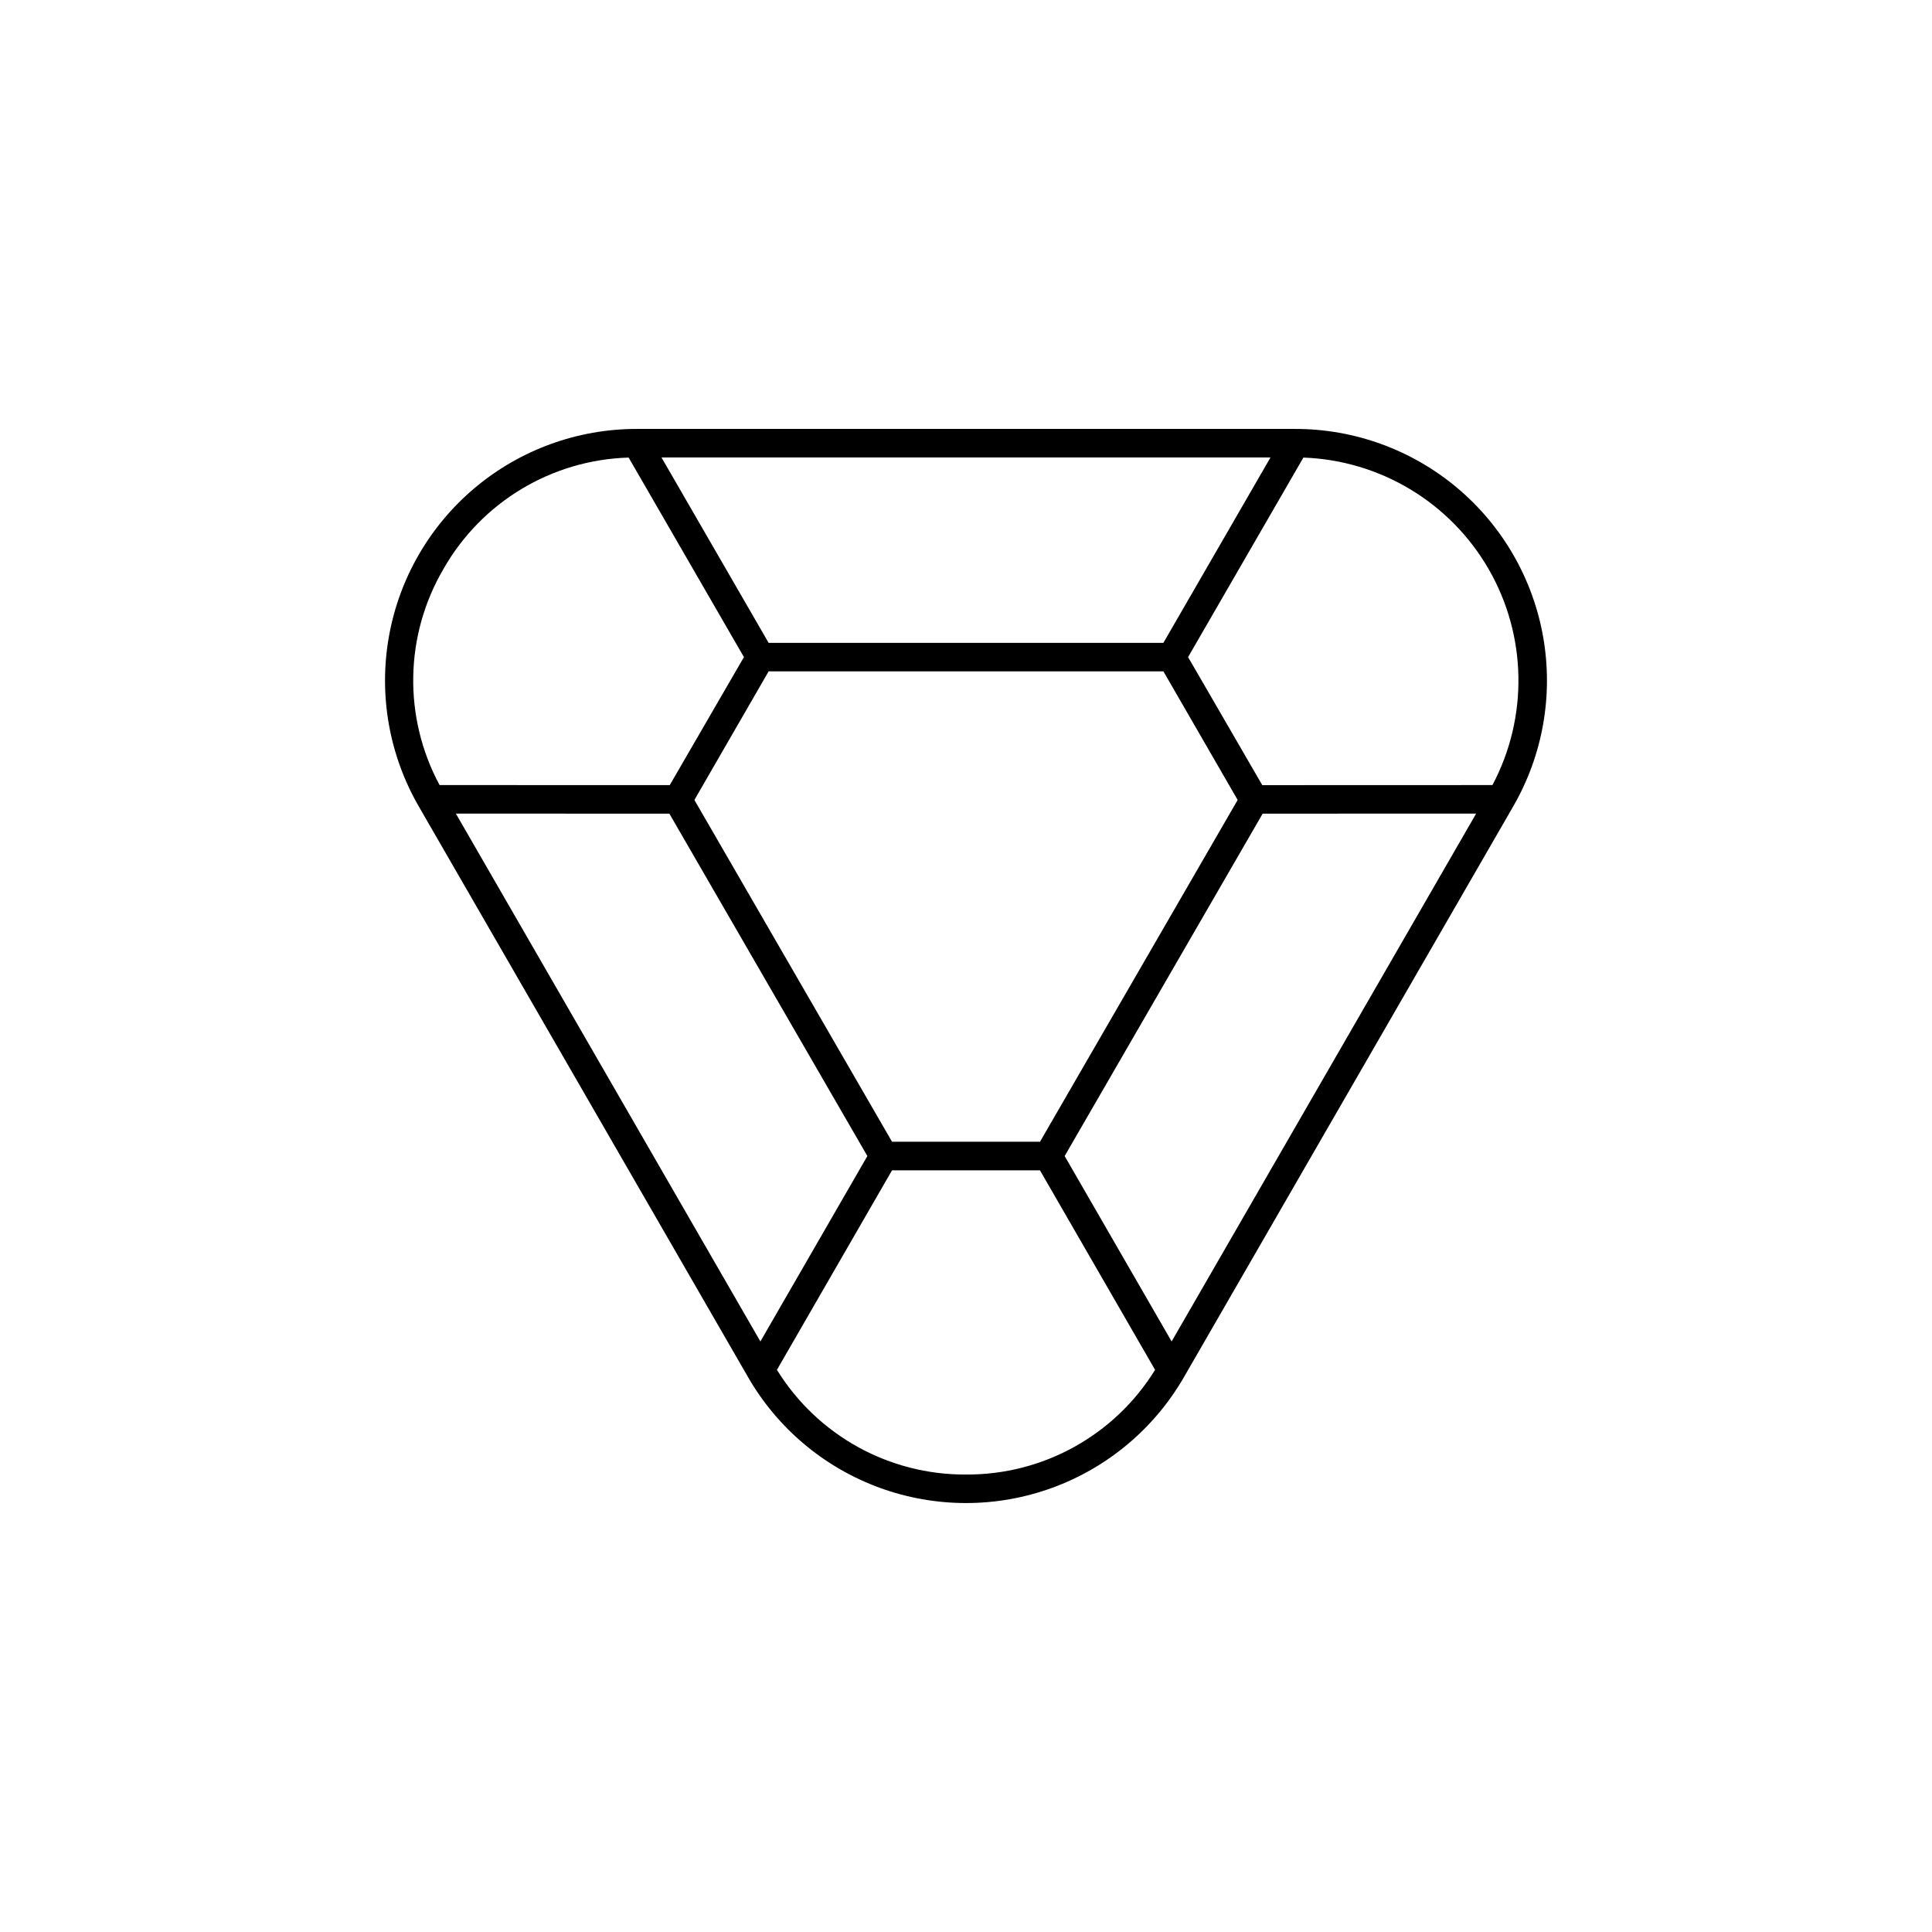
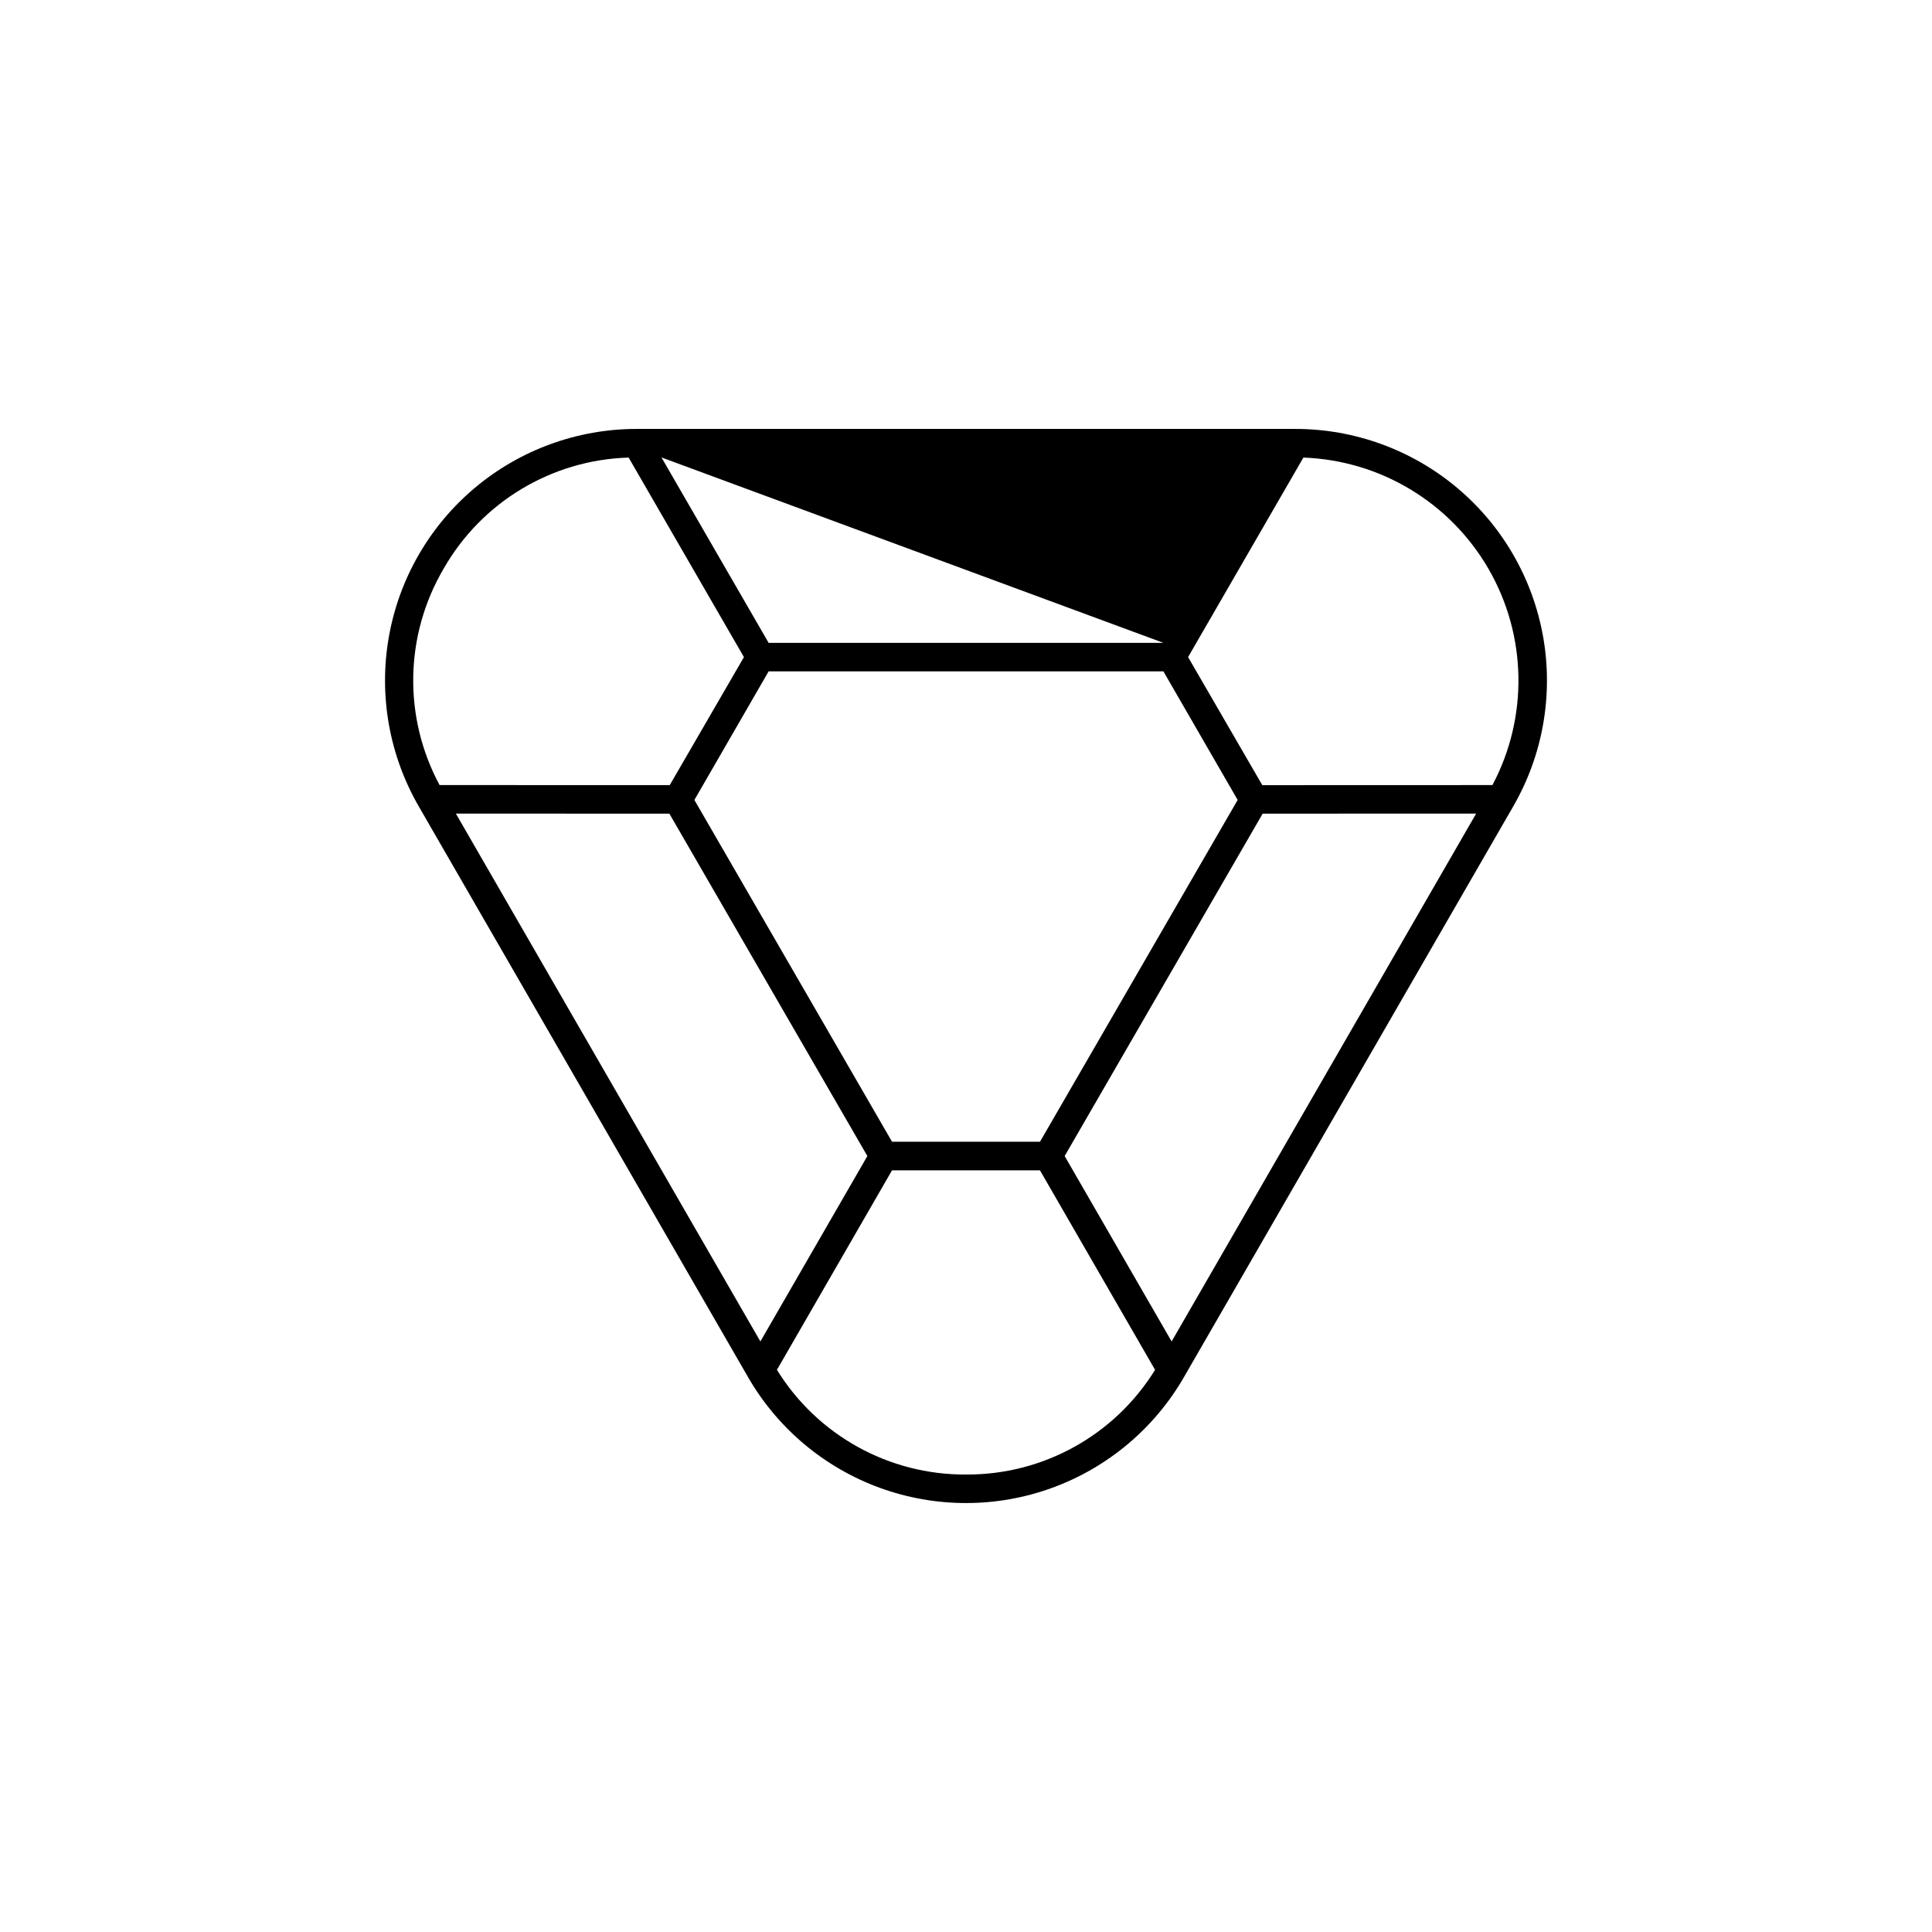
<svg xmlns="http://www.w3.org/2000/svg" fill="#000000" width="800px" height="800px" version="1.1" viewBox="144 144 512 512">
-   <path d="m487.29 257.67-0.016 0.004-0.023-0.004h-174.5l-0.023 0.004-0.016-0.004c-15.68 0-30.859 5.527-42.867 15.609s-20.082 24.074-22.797 39.516c-2.719 15.441 0.094 31.348 7.941 44.926l87.246 151.22 0.004 0.008h-0.004c7.836 13.586 20.211 23.98 34.945 29.348 14.738 5.367 30.898 5.367 45.637 0 14.738-5.367 27.109-15.762 34.945-29.348l0.004-0.008 87.246-151.22h-0.004c7.848-13.578 10.66-29.484 7.945-44.926-2.719-15.441-10.789-29.434-22.801-39.516-12.008-10.082-27.188-15.609-42.867-15.609zm47.906 101.94-80.703 139.89-28.348-49.137 52.473-90.738zm-154.8 86.957-52.375-90.57 19.676-34.078h104.62l19.676 34.078-52.379 90.57zm-34.883 52.934-80.703-139.89 56.582 0.016 52.469 90.738zm106.8-185.14h-104.62l-28.395-49.137h161.4zm-190.79-19.578c10.086-17.73 28.684-28.918 49.074-29.523l30.555 52.879-19.664 33.93-60.996-0.02c-9.668-17.961-9.277-39.664 1.031-57.266zm138.48 239.98c-20.398 0.129-39.387-10.387-50.105-27.742l30.496-52.867h39.211l30.5 52.867h0.004c-10.719 17.355-29.707 27.871-50.105 27.742zm139.51-182.71-60.992 0.02-19.664-33.934 30.555-52.879-0.004 0.004c20.352 0.73 38.895 11.887 49.078 29.523 10.18 17.637 10.57 39.273 1.027 57.266z" />
+   <path d="m487.29 257.67-0.016 0.004-0.023-0.004h-174.5l-0.023 0.004-0.016-0.004c-15.68 0-30.859 5.527-42.867 15.609s-20.082 24.074-22.797 39.516c-2.719 15.441 0.094 31.348 7.941 44.926l87.246 151.22 0.004 0.008h-0.004c7.836 13.586 20.211 23.98 34.945 29.348 14.738 5.367 30.898 5.367 45.637 0 14.738-5.367 27.109-15.762 34.945-29.348l0.004-0.008 87.246-151.22h-0.004c7.848-13.578 10.66-29.484 7.945-44.926-2.719-15.441-10.789-29.434-22.801-39.516-12.008-10.082-27.188-15.609-42.867-15.609zm47.906 101.94-80.703 139.89-28.348-49.137 52.473-90.738zm-154.8 86.957-52.375-90.57 19.676-34.078h104.62l19.676 34.078-52.379 90.57zm-34.883 52.934-80.703-139.89 56.582 0.016 52.469 90.738zm106.8-185.14h-104.62l-28.395-49.137zm-190.79-19.578c10.086-17.73 28.684-28.918 49.074-29.523l30.555 52.879-19.664 33.93-60.996-0.02c-9.668-17.961-9.277-39.664 1.031-57.266zm138.48 239.98c-20.398 0.129-39.387-10.387-50.105-27.742l30.496-52.867h39.211l30.5 52.867h0.004c-10.719 17.355-29.707 27.871-50.105 27.742zm139.51-182.71-60.992 0.02-19.664-33.934 30.555-52.879-0.004 0.004c20.352 0.73 38.895 11.887 49.078 29.523 10.18 17.637 10.57 39.273 1.027 57.266z" />
</svg>